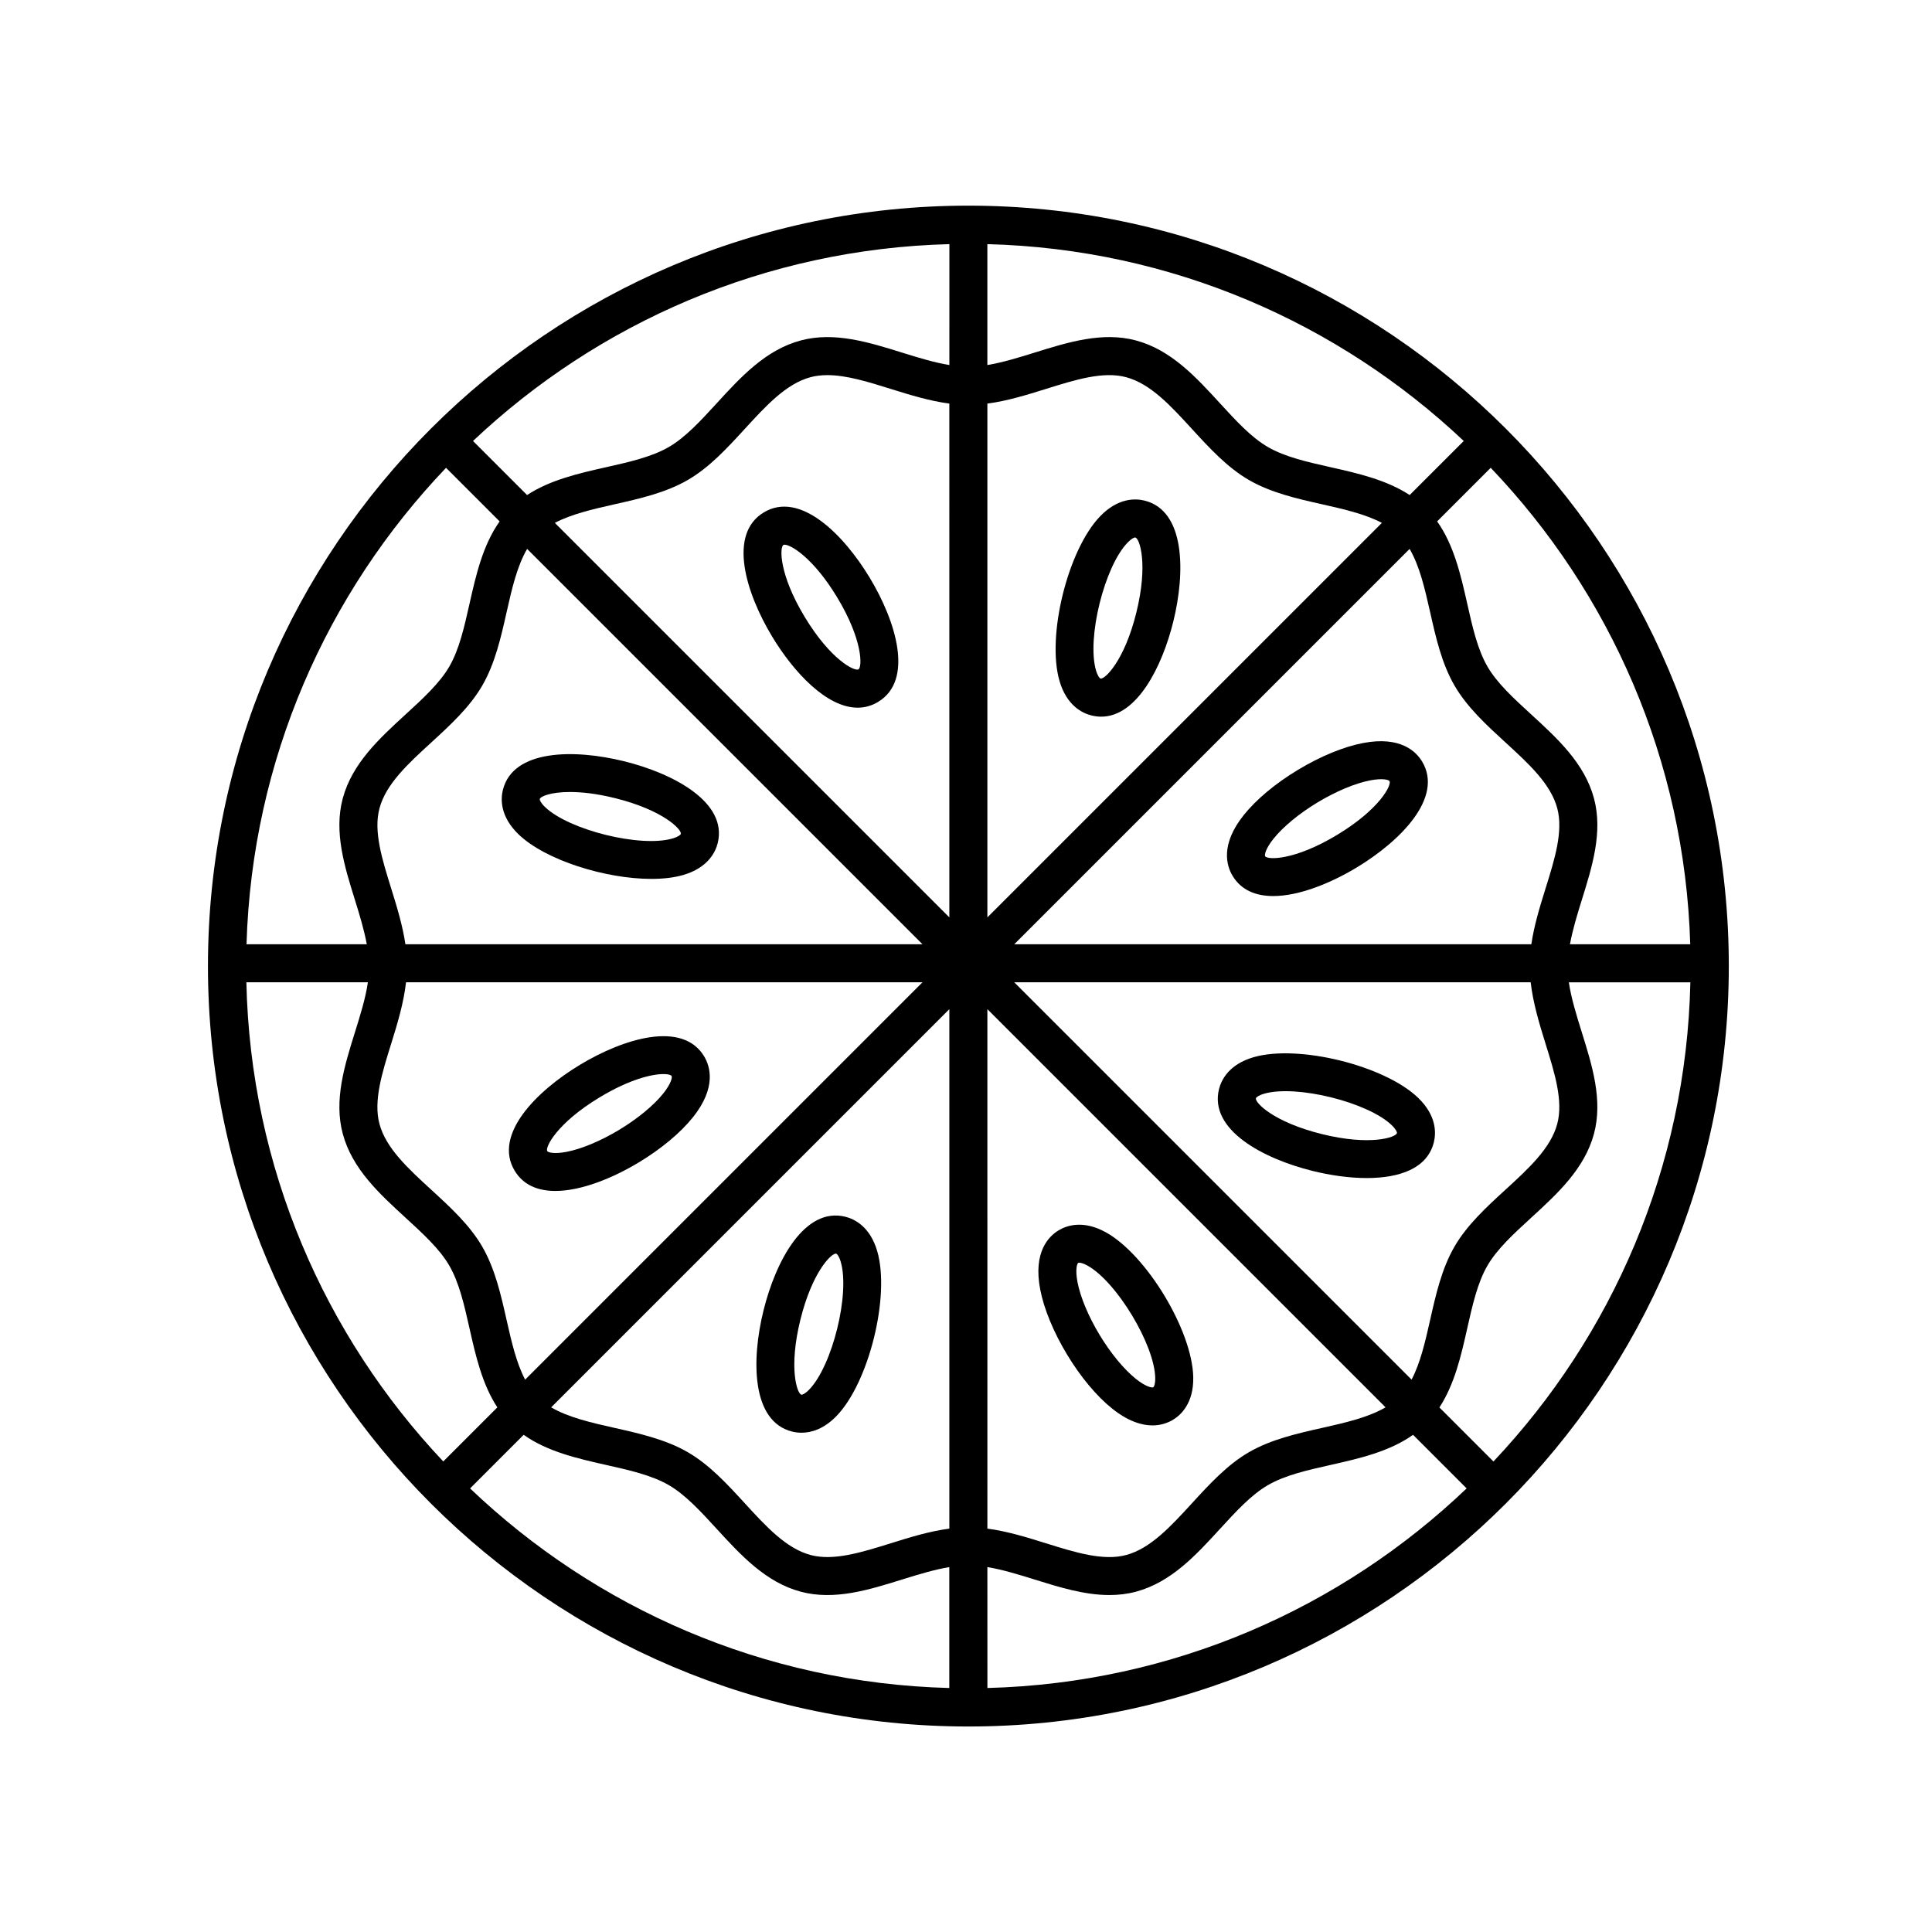
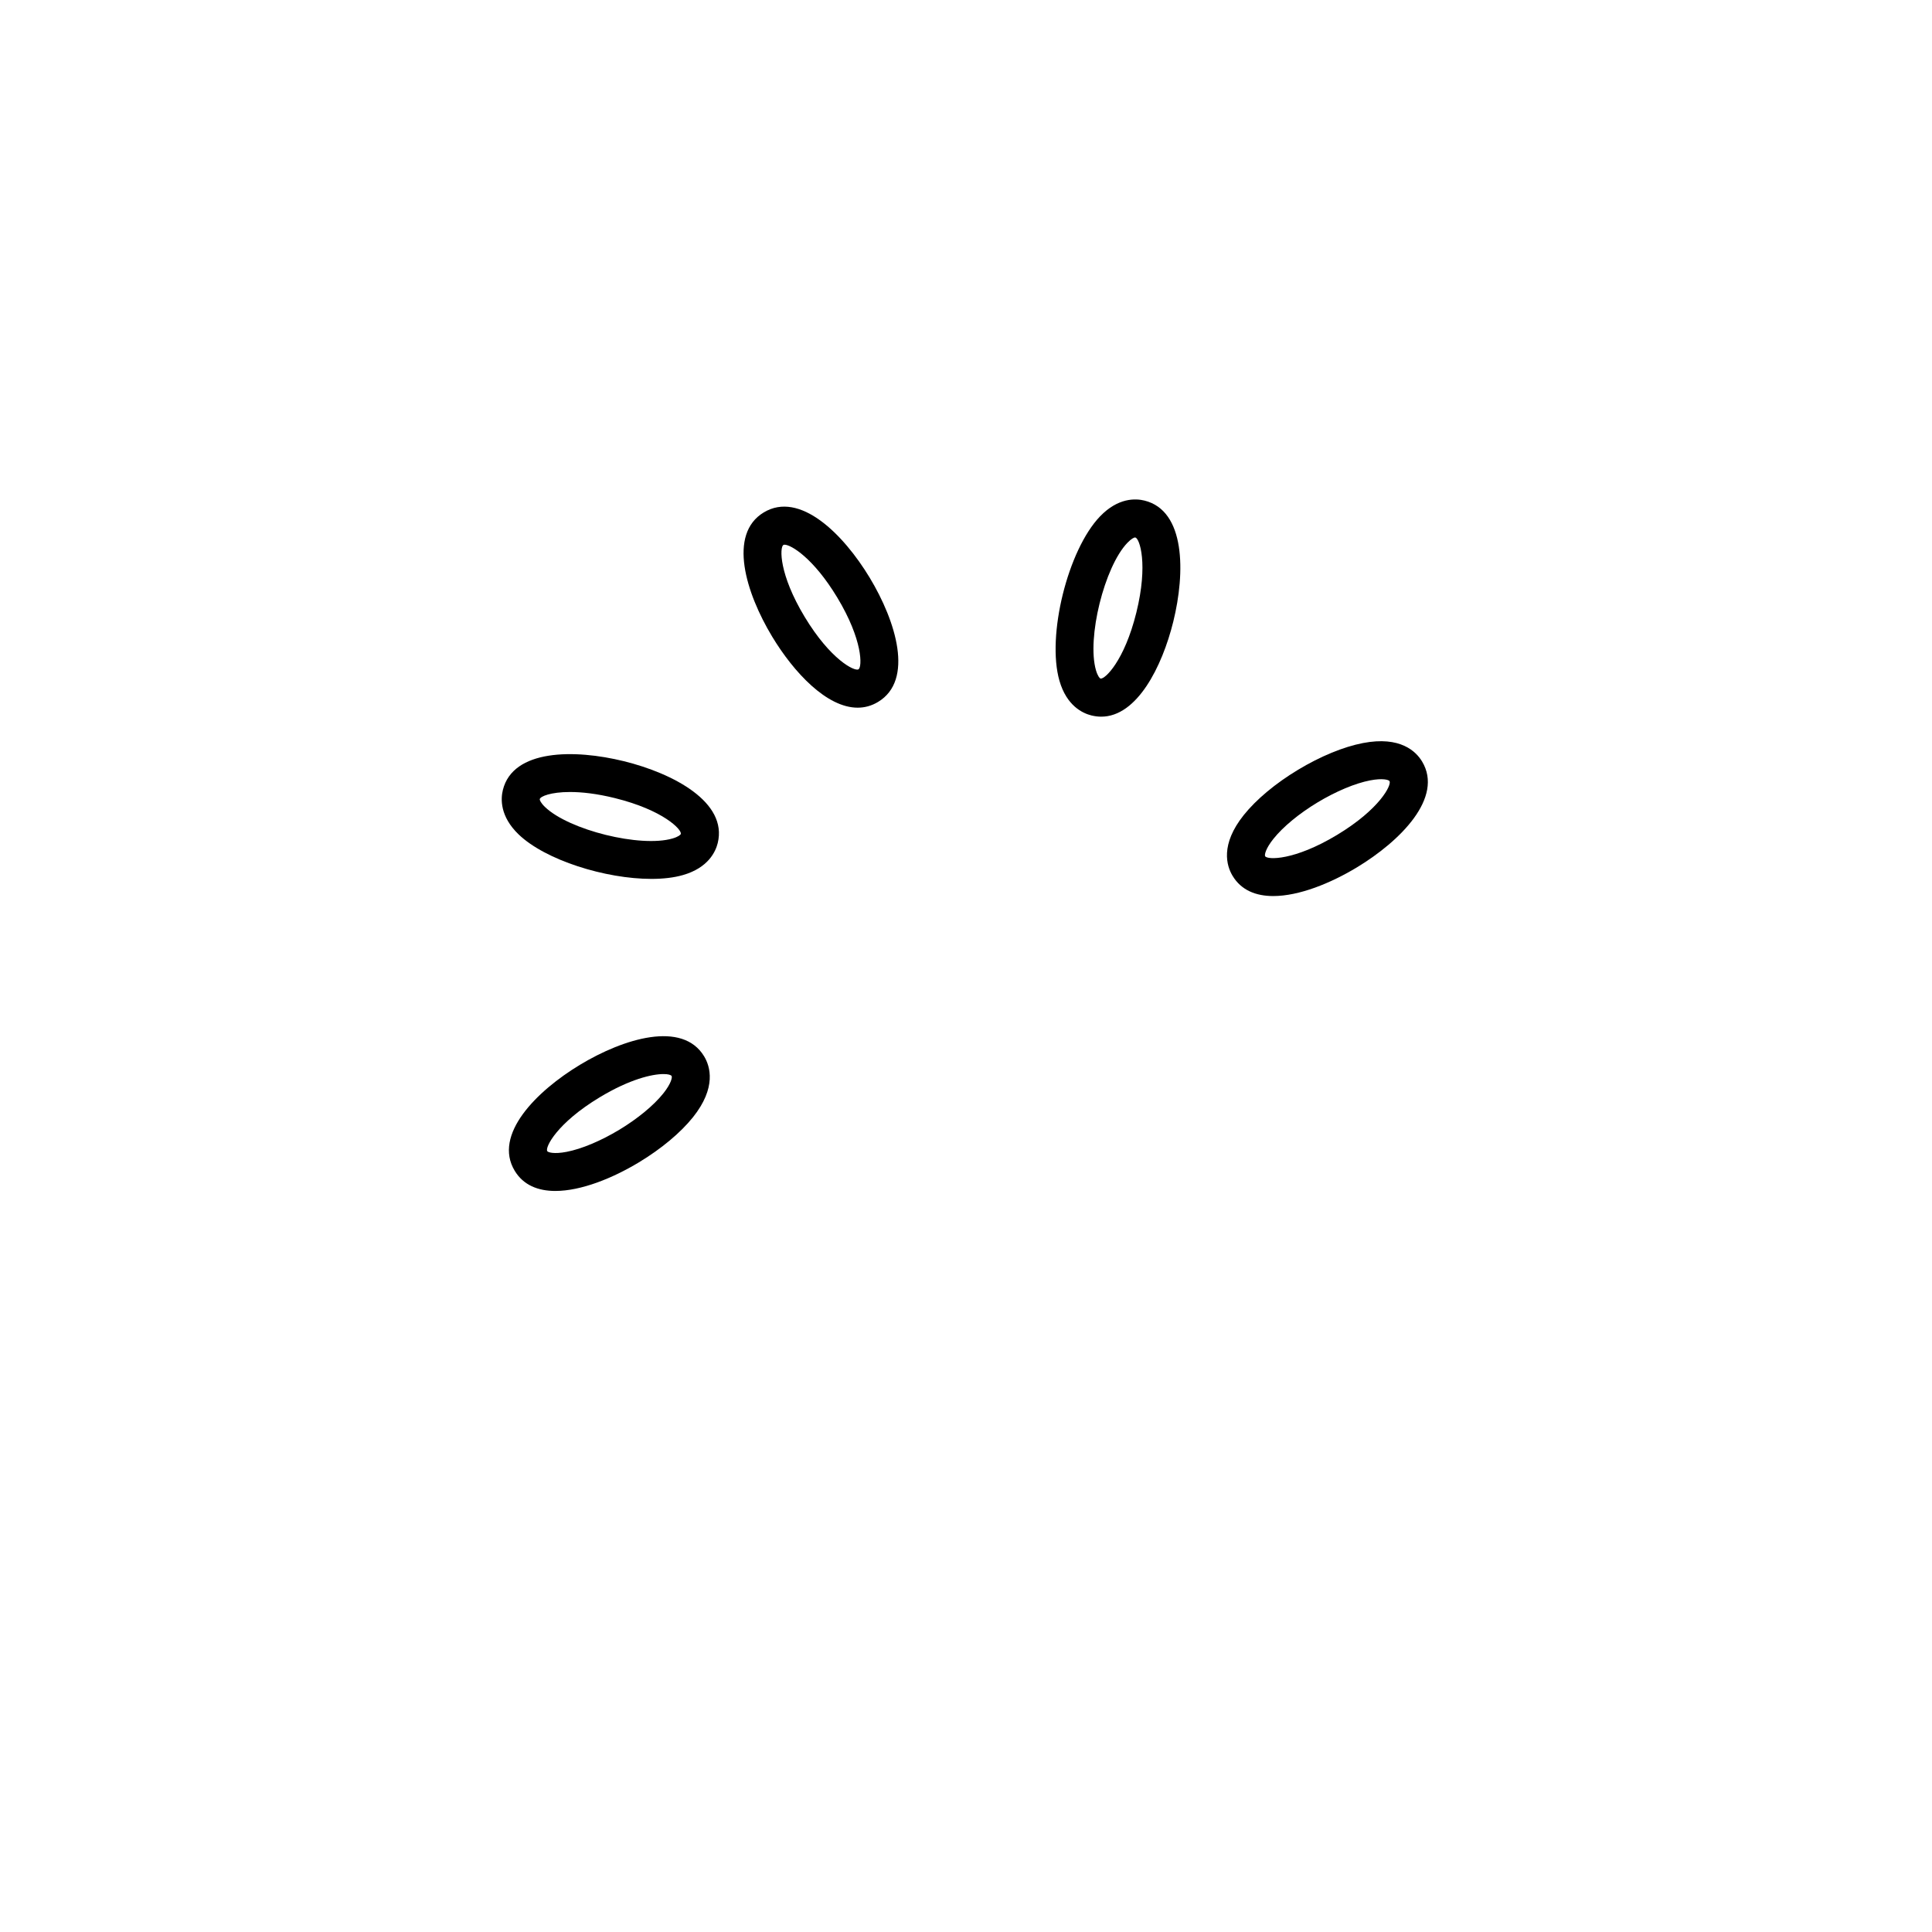
<svg xmlns="http://www.w3.org/2000/svg" fill="#000000" width="800px" height="800px" version="1.1" viewBox="144 144 512 512">
  <g>
-     <path d="m400.63 198.5c-111.12 0-201.52 90.402-201.52 201.52s90.402 201.52 201.52 201.52 201.52-90.402 201.52-201.52c0-111.12-90.402-201.52-201.52-201.52zm139.15 332.81-14.324-14.324c4-6.117 5.723-13.582 7.359-20.879 1.402-6.242 2.727-12.137 5.356-16.68 2.555-4.418 6.941-8.438 11.586-12.695 6.973-6.387 14.176-12.992 16.668-22.285 2.379-8.906-0.473-18.051-3.234-26.887-1.441-4.613-2.812-9.039-3.43-13.234h32.203c-1.09 49.078-20.723 93.652-52.184 126.98zm-330.49-126.99h32.203c-0.613 4.203-1.988 8.621-3.43 13.234-2.762 8.844-5.613 17.984-3.234 26.887 2.484 9.297 9.691 15.898 16.668 22.289 4.644 4.258 9.035 8.277 11.586 12.699 2.625 4.539 3.953 10.434 5.356 16.672 1.637 7.289 3.359 14.758 7.359 20.871l-14.328 14.328c-31.461-33.32-51.094-77.895-52.18-126.98zm52.914-136.34 14.199 14.199c-4.438 6.273-6.242 14.117-7.965 21.766-1.402 6.242-2.727 12.137-5.356 16.68-2.555 4.418-6.941 8.438-11.586 12.695-6.973 6.387-14.176 12.992-16.668 22.285-2.379 8.906 0.473 18.051 3.234 26.887 1.27 4.074 2.445 7.992 3.141 11.75h-31.875c1.457-48.875 21.305-93.188 52.875-126.26zm260.78 38.176c1.508 6.707 3.062 13.637 6.465 19.512 3.332 5.758 8.504 10.496 13.504 15.078 6.184 5.664 12.016 11.008 13.738 17.461 1.629 6.086-0.676 13.469-3.117 21.285-1.5 4.812-3.019 9.75-3.754 14.746l-137.03 0.004 104.77-104.77c2.644 4.516 4.019 10.449 5.422 16.688zm30.586 114.4c2.438 7.82 4.746 15.199 3.117 21.285-1.723 6.453-7.559 11.801-13.738 17.457-5.004 4.586-10.172 9.324-13.504 15.078-3.402 5.879-4.957 12.809-6.465 19.52-1.305 5.805-2.594 11.332-4.898 15.719l-105.3-105.3h136.86c0.633 5.508 2.281 10.949 3.93 16.238zm-275.3 73.34c-1.508-6.707-3.062-13.637-6.465-19.512-3.332-5.758-8.504-10.496-13.508-15.078-6.176-5.664-12.012-11.012-13.738-17.461-1.629-6.086 0.676-13.469 3.117-21.285 1.652-5.289 3.293-10.73 3.926-16.238h136.86l-105.3 105.3c-2.297-4.391-3.586-9.918-4.891-15.723zm-30.586-114.4c-2.438-7.82-4.746-15.199-3.117-21.285 1.723-6.453 7.559-11.801 13.738-17.457 5.004-4.586 10.172-9.324 13.504-15.078 3.402-5.879 4.957-12.809 6.465-19.52 1.402-6.238 2.777-12.168 5.422-16.688l104.77 104.77h-137.03c-0.742-5-2.254-9.938-3.754-14.746zm157.98-128.54c5.254-0.691 10.438-2.297 15.492-3.875 7.82-2.445 15.203-4.758 21.285-3.117 6.453 1.723 11.801 7.559 17.457 13.738 4.586 5.004 9.324 10.172 15.078 13.504 5.879 3.402 12.809 4.957 19.52 6.465 5.805 1.305 11.332 2.594 15.719 4.898l-104.55 104.55zm-10.078 136.16-104.55-104.55c4.387-2.301 9.914-3.594 15.719-4.898 6.707-1.508 13.637-3.062 19.512-6.465 5.758-3.332 10.496-8.504 15.078-13.508 5.664-6.176 11.012-12.012 17.461-13.738 1.422-0.383 2.906-0.543 4.457-0.543 5.094 0 10.832 1.789 16.828 3.664 5.055 1.578 10.238 3.184 15.492 3.875zm0 24.324v137.66c-5.254 0.691-10.438 2.297-15.492 3.875-7.82 2.438-15.199 4.746-21.285 3.117-6.453-1.723-11.801-7.559-17.457-13.738-4.586-5.004-9.324-10.172-15.078-13.504-5.879-3.402-12.809-4.957-19.52-6.465-6.238-1.402-12.168-2.777-16.688-5.422zm10.078 0 105.52 105.52c-4.519 2.644-10.449 4.019-16.688 5.422-6.707 1.508-13.637 3.062-19.512 6.465-5.758 3.332-10.496 8.504-15.078 13.508-5.664 6.176-11.012 12.012-17.461 13.738-6.074 1.637-13.469-0.676-21.285-3.117-5.055-1.578-10.238-3.184-15.492-3.875zm111.91-136.25c-6.117-4-13.582-5.723-20.879-7.359-6.242-1.402-12.137-2.727-16.68-5.356-4.418-2.555-8.438-6.941-12.695-11.586-6.387-6.973-12.992-14.176-22.285-16.668-8.898-2.379-18.051 0.473-26.887 3.234-4.348 1.355-8.508 2.621-12.488 3.285v-32.043c48.793 1.27 93.078 20.863 126.25 52.168zm-121.99-34.449c-3.981-0.66-8.148-1.93-12.488-3.285-8.844-2.762-17.992-5.613-26.887-3.234-9.297 2.484-15.898 9.691-22.289 16.668-4.258 4.644-8.277 9.035-12.699 11.586-4.539 2.625-10.434 3.953-16.672 5.356-7.289 1.637-14.758 3.359-20.871 7.359l-14.328-14.328c33.16-31.309 77.449-50.898 126.25-52.168l-0.008 32.047zm-112.81 283.5c6.273 4.438 14.117 6.242 21.766 7.965 6.242 1.402 12.137 2.727 16.68 5.356 4.418 2.555 8.438 6.941 12.695 11.586 6.387 6.973 12.992 14.176 22.285 16.668 8.902 2.379 18.047-0.473 26.887-3.234 4.348-1.355 8.508-2.621 12.488-3.285v32.043c-49.172-1.281-93.766-21.172-127-52.895zm122.89 35.055c3.981 0.66 8.148 1.93 12.488 3.285 6.519 2.035 13.203 4.121 19.84 4.121 2.363 0 4.715-0.262 7.055-0.887 9.297-2.484 15.898-9.691 22.289-16.668 4.258-4.644 8.277-9.035 12.699-11.586 4.539-2.625 10.434-3.953 16.672-5.356 7.648-1.719 15.492-3.523 21.766-7.961l14.199 14.199c-33.246 31.727-77.84 51.617-127 52.895zm154.39-165.06c0.695-3.758 1.863-7.668 3.141-11.75 2.762-8.844 5.613-17.984 3.234-26.887-2.484-9.297-9.691-15.898-16.668-22.289-4.644-4.258-9.035-8.277-11.586-12.695-2.625-4.543-3.953-10.434-5.352-16.676-1.723-7.648-3.527-15.492-7.965-21.766l14.199-14.199c31.57 33.074 51.414 77.387 52.875 126.26z" />
    <path d="m346.4 279.8c-9.543 5.762-4.758 21.328 2.231 32.91 5.707 9.453 14.449 18.832 22.656 18.832 1.848 0 3.672-0.473 5.426-1.535 9.543-5.762 4.758-21.328-2.231-32.91-6.992-11.578-18.539-23.066-28.082-17.297zm25.109 41.582c-1.02 0.605-7.394-2.535-14.254-13.887-6.848-11.34-6.648-18.469-5.652-19.074 0.082-0.047 0.188-0.07 0.328-0.07 1.668 0 7.602 3.488 13.926 13.957 6.848 11.336 6.648 18.465 5.652 19.074z" />
    <path d="m309.35 345.73c-13.125-3.238-29.418-3.199-32.086 7.629-0.578 2.336-0.805 6.977 4.18 11.773 7.094 6.82 23.008 11.785 35.191 11.785 3.102 0 5.969-0.324 8.379-1.023 6.648-1.918 8.609-6.133 9.191-8.473 2.668-10.82-11.719-18.449-24.855-21.691zm12.867 20.48c-8.484 2.465-27.426-2.227-33.785-8.348-1.125-1.078-1.445-1.855-1.387-2.098 0.176-0.711 2.871-1.875 8.012-1.875 3.09 0 7.055 0.418 11.879 1.613 12.863 3.18 17.766 8.359 17.488 9.492-0.059 0.246-0.715 0.785-2.207 1.215z" />
    <path d="m330.61 423.95v0c-5.758-9.539-21.328-4.758-32.91 2.231-11.578 6.992-23.059 18.539-17.301 28.082 2.309 3.828 6.195 5.352 10.777 5.352 6.832 0 15.195-3.391 22.133-7.578 5.945-3.586 11.027-7.836 14.328-11.949 6.301-7.887 4.562-13.496 2.973-16.137zm-10.848 9.84c-2.535 3.168-6.785 6.676-11.664 9.621-4.883 2.941-9.961 5.074-13.945 5.84-3.359 0.648-4.934 0.137-5.129-0.191-0.605-1.004 2.539-7.402 13.887-14.254 8.031-4.848 13.949-6.168 16.934-6.168 1.23 0 1.965 0.223 2.141 0.516 0.195 0.332-0.082 1.961-2.223 4.637z" />
-     <path d="m353.96 523.39c0.656 0.16 1.484 0.297 2.453 0.297 2.492 0 5.863-0.887 9.32-4.481 8.559-8.902 14.191-31.703 10.762-43.57-1.918-6.648-6.133-8.609-8.473-9.191-10.812-2.664-18.445 11.719-21.688 24.852-3.246 13.137-3.199 29.418 7.625 32.094zm2.156-29.672c3.094-12.516 8.082-17.496 9.391-17.496 0.035 0 0.07 0 0.102 0.012 0.238 0.059 0.777 0.711 1.211 2.207 2.453 8.48-2.227 27.426-8.348 33.785-1.074 1.113-1.855 1.449-2.098 1.387-1.137-0.281-3.438-7.035-0.258-19.895z" />
-     <path d="m438.72 517.28c4.266 3.41 7.871 4.469 10.691 4.469 2.394 0 4.231-0.762 5.445-1.492 2.066-1.246 5.5-4.367 5.367-11.285-0.242-12.348-12.383-32.457-23.195-38.414-6.055-3.344-10.422-1.75-12.488-0.504-2.641 1.594-6.785 5.754-4.875 15.66 0.996 5.176 3.523 11.301 7.109 17.242 3.582 5.941 7.828 11.027 11.945 14.324zm-8.973-38.602c0.004 0 0.004 0 0 0 0.051-0.031 0.141-0.051 0.262-0.051 0.387 0 1.117 0.18 2.152 0.75 7.727 4.262 17.816 20.969 17.984 29.789 0.031 1.559-0.293 2.332-0.5 2.465-0.332 0.203-1.965-0.086-4.637-2.223-3.164-2.535-6.672-6.785-9.617-11.664-2.941-4.875-5.074-9.961-5.84-13.941-0.641-3.359-0.133-4.926 0.195-5.125z" />
-     <path d="m491.9 454.32c4.621 1.145 9.633 1.875 14.305 1.875 8.605 0 16.055-2.488 17.785-9.5 0.578-2.336 0.805-6.977-4.18-11.773-8.902-8.559-31.699-14.184-43.57-10.762-6.648 1.918-8.609 6.133-9.191 8.473-2.672 10.816 11.719 18.441 24.852 21.688zm-12.867-20.484c8.496-2.438 27.426 2.227 33.785 8.348 1.125 1.078 1.445 1.855 1.387 2.098-0.277 1.133-7.027 3.438-19.891 0.262-12.863-3.18-17.766-8.359-17.488-9.492 0.062-0.242 0.715-0.781 2.207-1.215z" />
    <path d="m470.65 376.11c2.309 3.828 6.195 5.352 10.777 5.352 6.832 0 15.199-3.394 22.137-7.582 11.578-6.992 23.059-18.539 17.301-28.082-1.594-2.641-5.738-6.797-15.66-4.883-5.18 0.996-11.301 3.523-17.246 7.109-5.945 3.586-11.027 7.836-14.328 11.949-6.312 7.883-4.574 13.492-2.981 16.137zm10.848-9.84c2.535-3.168 6.785-6.676 11.664-9.621 4.883-2.941 9.961-5.074 13.945-5.84 3.359-0.648 4.934-0.137 5.129 0.191 0.605 1.004-2.539 7.402-13.887 14.254-11.336 6.84-18.477 6.641-19.074 5.652-0.195-0.336 0.082-1.965 2.223-4.637z" />
    <path d="m447.3 276.66c-2.344-0.586-6.977-0.801-11.773 4.18-8.559 8.902-14.191 31.703-10.762 43.57 1.918 6.648 6.133 8.609 8.473 9.191 0.887 0.215 1.754 0.324 2.594 0.324 9.445 0 16.117-13.121 19.098-25.176 3.242-13.129 3.191-29.418-7.629-32.09zm-2.156 29.676c-3.18 12.867-8.367 17.738-9.492 17.488-0.238-0.059-0.777-0.711-1.211-2.207-2.453-8.48 2.227-27.426 8.348-33.785 1.074-1.117 1.855-1.473 2.098-1.387 1.133 0.277 3.438 7.027 0.258 19.891z" />
  </g>
</svg>